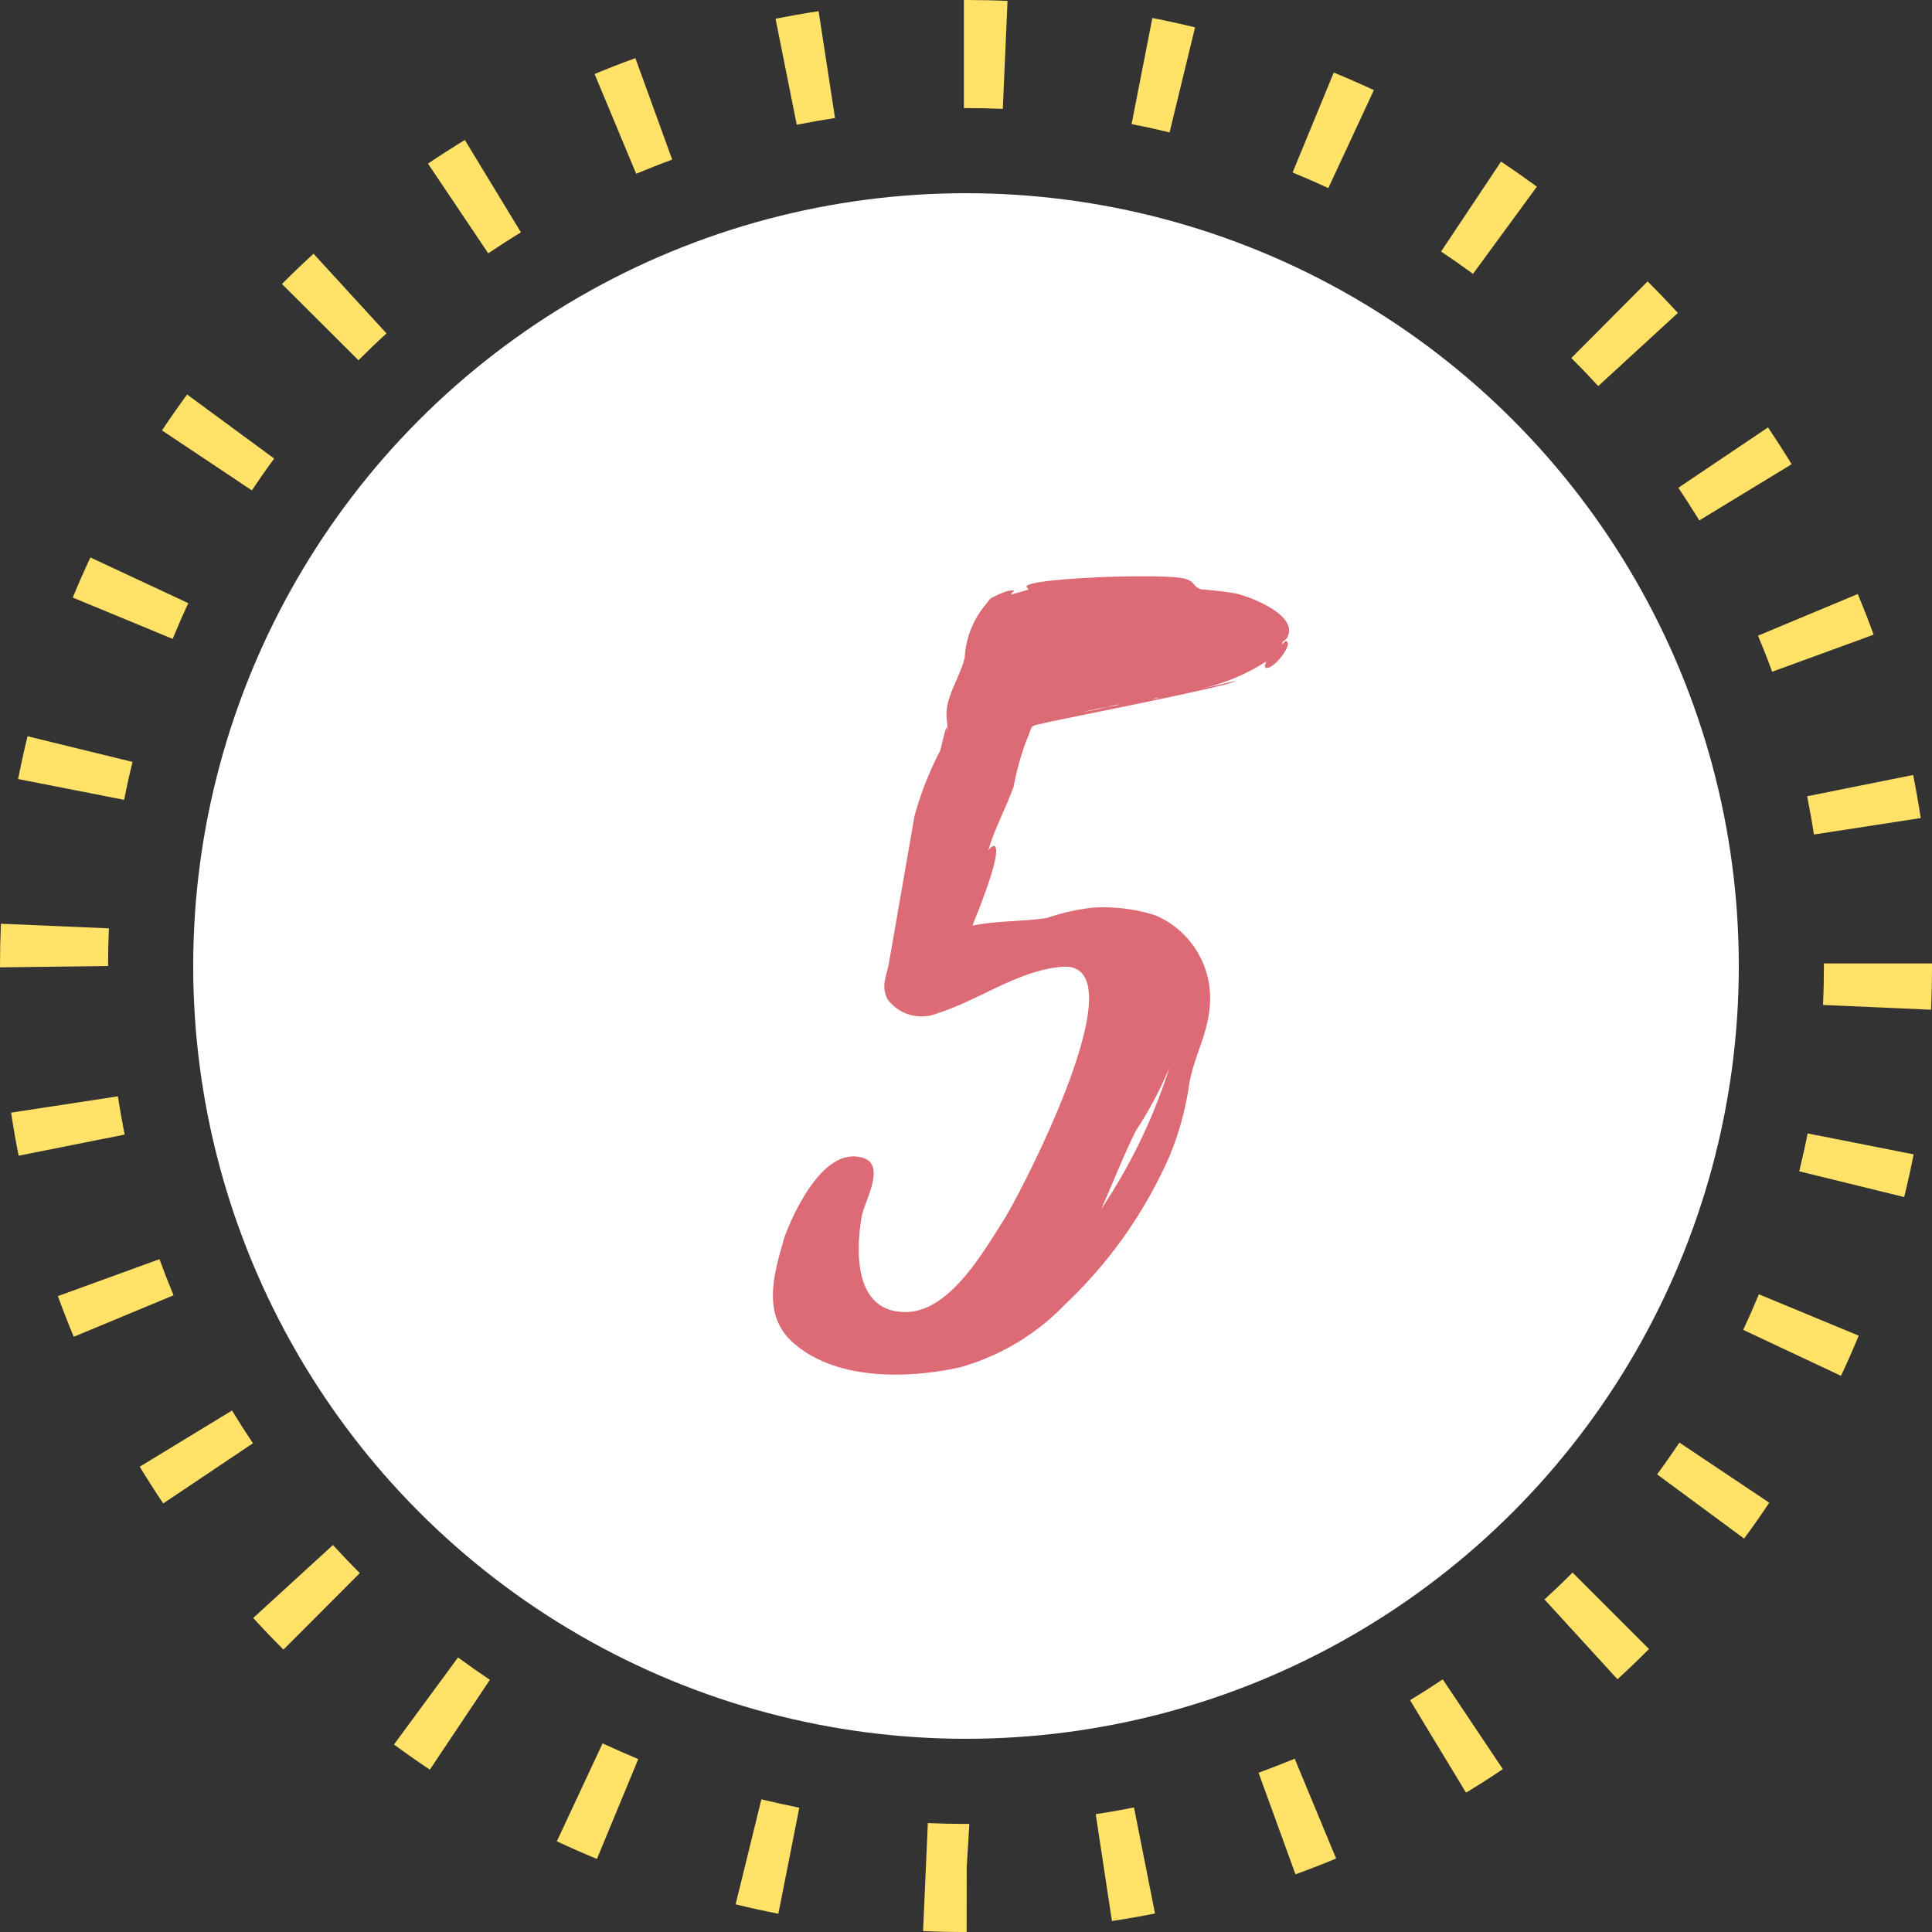
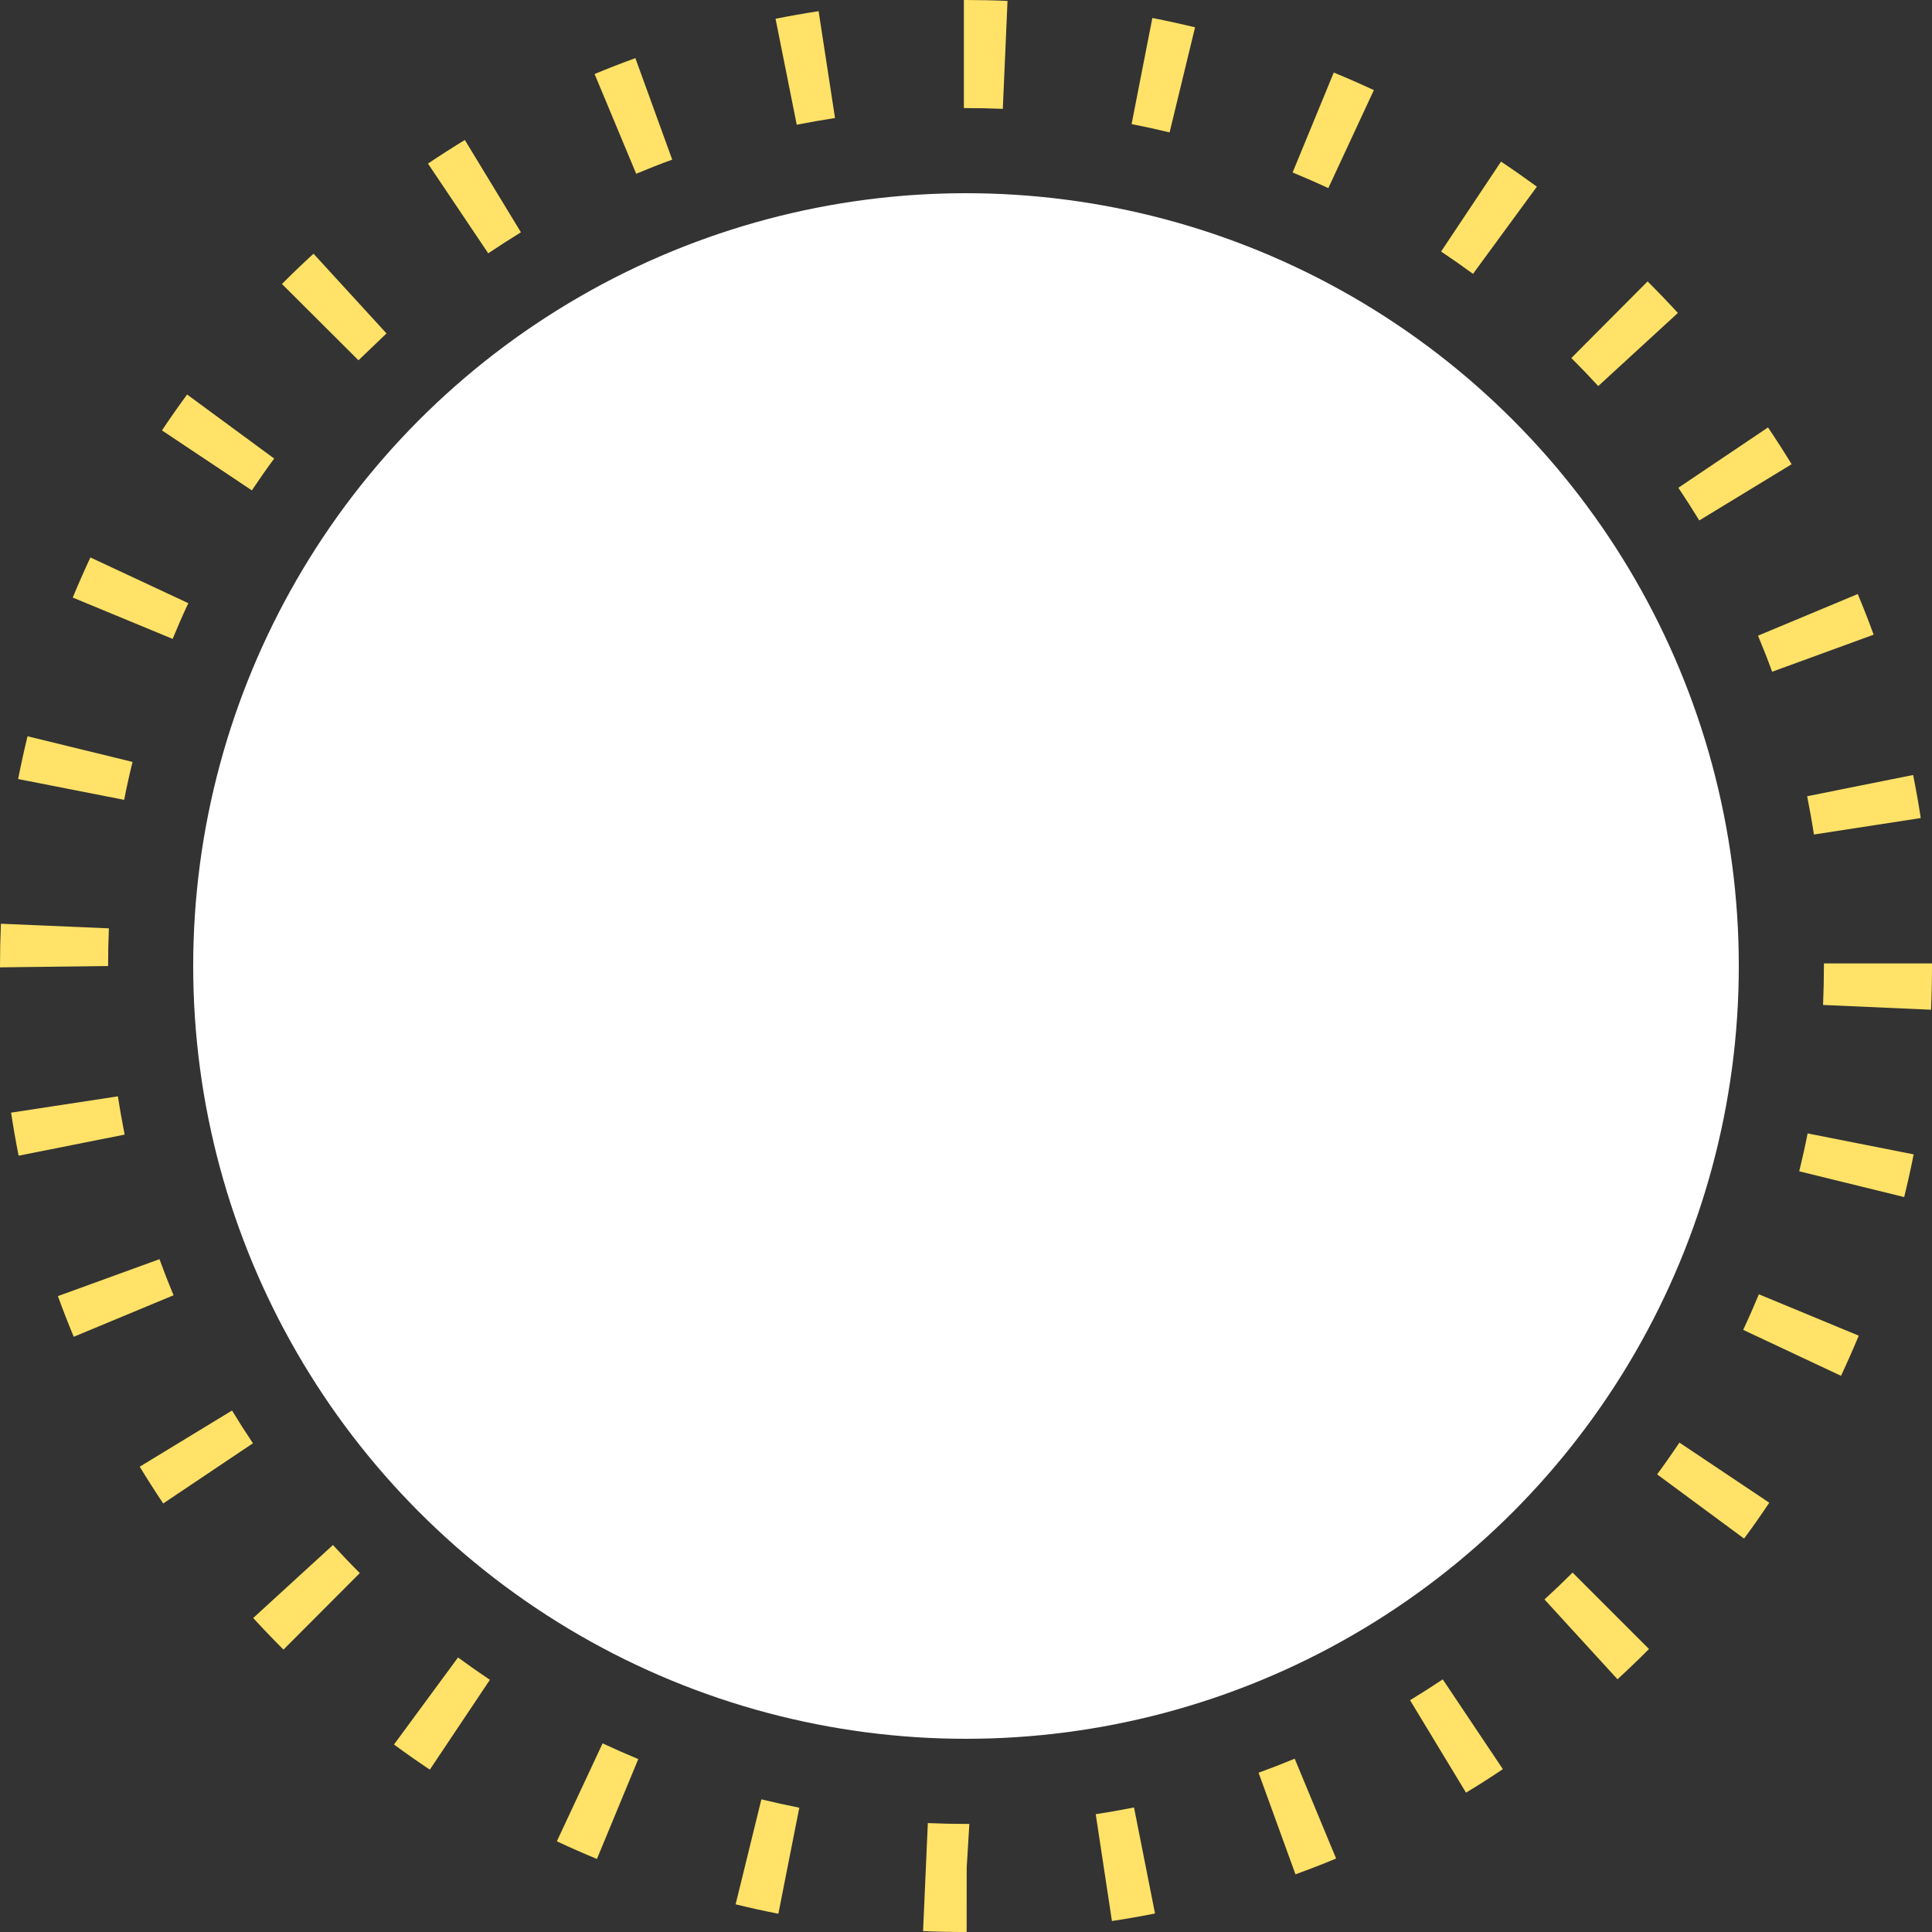
<svg xmlns="http://www.w3.org/2000/svg" width="90" height="90.001" viewBox="0 0 90 90.001">
  <rect x="0" y="0" width="90" height="90.001" fill="#333333" stroke="none" />
  <g id="グループ_32384" data-name="グループ 32384" transform="translate(-150 -1020)">
    <g id="グループ_31157" data-name="グループ 31157" transform="translate(-446 -101)">
      <circle id="楕円形_312" data-name="楕円形 312" cx="36" cy="36" r="36" transform="translate(605 1130)" fill="#fff" />
-       <path id="パス_112083" data-name="パス 112083" d="M107.915,886.964h-.03c-.664,0-1.338-.015-2-.044l.222-5.031q.886.039,1.782.04l.152,0-.123,2.026Zm6.768-.512-.755-4.978c.592-.089,1.192-.195,1.784-.312l.978,4.939C116.025,886.233,115.35,886.351,114.683,886.452Zm-15.539-.339c-.661-.13-1.332-.277-1.991-.439l1.2-4.891c.585.143,1.179.274,1.767.389Zm24.089-1.837-1.719-4.732c.566-.206,1.133-.426,1.683-.654l1.93,4.65C124.507,883.8,123.87,884.045,123.233,884.276Zm-32.541-.715c-.622-.258-1.251-.535-1.867-.823l2.131-4.562c.549.256,1.108.5,1.662.732Zm40.486-3.089-2.607-4.307c.507-.307,1.02-.634,1.523-.971l2.8,4.183C132.329,879.758,131.75,880.127,131.177,880.472ZM82.908,879.4c-.562-.375-1.123-.769-1.67-1.171l2.984-4.055c.485.357.985.707,1.484,1.041Zm55.325-4.212-3.4-3.717c.445-.406.886-.828,1.309-1.251l3.56,3.56C139.23,874.257,138.734,874.731,138.234,875.189ZM76.09,873.808c-.479-.478-.953-.973-1.41-1.472l3.715-3.4c.405.443.826.883,1.252,1.307Zm68.041-5.172-4.051-2.991c.353-.478.7-.976,1.04-1.48l4.184,2.8C144.925,867.534,144.53,868.1,144.131,868.636ZM70.488,867c-.373-.556-.741-1.132-1.094-1.713l4.3-2.617c.315.519.643,1.032.974,1.526Zm78.158-5.946-4.557-2.141c.254-.541.5-1.1.731-1.657l4.652,1.927C149.211,859.813,148.933,860.443,148.646,861.054Zm-82.326-1.819c-.259-.622-.507-1.259-.738-1.894l4.732-1.721c.205.564.425,1.129.655,1.682Zm85.27-6.508-4.89-1.2c.143-.584.276-1.178.391-1.765l4.939.976C151.9,851.4,151.751,852.069,151.589,852.727ZM63.753,850.8c-.132-.66-.25-1.335-.352-2.006l4.977-.76c.091.6.2,1.2.313,1.783ZM152.84,844l-5.03-.222c.026-.6.04-1.213.04-1.813v-.121h5.035v.121C152.885,842.637,152.87,843.322,152.84,844Zm-89.955-1.974v-.061c0-.653.014-1.316.042-1.971l5.031.215q-.038.873-.038,1.756Zm84.5-6.188c-.092-.6-.2-1.2-.316-1.783l4.937-.99c.132.659.252,1.333.355,2.006Zm-78.715-1.615-4.941-.969c.13-.663.278-1.334.439-1.993l4.891,1.195C68.915,833.039,68.784,833.633,68.669,834.221Zm76.767-5.968c-.2-.558-.425-1.123-.657-1.68l4.646-1.94c.262.627.512,1.264.741,1.894Zm-74.509-1.53L66.274,824.8c.259-.628.536-1.256.822-1.869l4.562,2.131C71.4,825.608,71.157,826.166,70.928,826.723Zm71.116-5.518c-.312-.511-.639-1.023-.975-1.522l4.177-2.811c.378.561.748,1.138,1.1,1.714Zm-67.426-1.4-4.188-2.794c.378-.567.772-1.13,1.171-1.672l4.056,2.983C75.3,818.806,74.953,819.305,74.617,819.808Zm62.72-4.86c-.408-.444-.83-.883-1.254-1.306l3.552-3.569c.478.476.953.97,1.411,1.47Zm-57.754-1.2-3.565-3.555c.476-.478.971-.952,1.471-1.41l3.4,3.713C80.446,812.9,80.006,813.322,79.583,813.746Zm51.919-4.027c-.488-.357-.989-.707-1.487-1.04l2.793-4.189c.56.373,1.122.767,1.67,1.168Zm-45.874-.956-2.808-4.18c.565-.379,1.143-.749,1.718-1.1l2.612,4.3C86.641,808.1,86.13,808.427,85.629,808.763Zm39.134-3.038c-.557-.259-1.117-.5-1.663-.729l1.917-4.655c.616.253,1.244.529,1.868.819Zm-32.242-.668-1.938-4.647c.629-.262,1.268-.511,1.9-.74L94.2,804.4C93.642,804.6,93.078,804.825,92.521,805.057Zm24.848-1.927c-.591-.144-1.186-.274-1.77-.388l.967-4.942c.657.128,1.326.275,1.989.435ZM100,802.774l-.987-4.936c.655-.132,1.33-.251,2.006-.355l.764,4.977C101.185,802.553,100.586,802.658,100,802.774Zm9.6-.74q-.857-.037-1.723-.036h-.091v-5.035h.091c.652,0,1.305.014,1.942.042Z" transform="translate(533.115 324.037)" fill="#ffe267" />
+       <path id="パス_112083" data-name="パス 112083" d="M107.915,886.964h-.03c-.664,0-1.338-.015-2-.044l.222-5.031q.886.039,1.782.04l.152,0-.123,2.026Zm6.768-.512-.755-4.978c.592-.089,1.192-.195,1.784-.312l.978,4.939C116.025,886.233,115.35,886.351,114.683,886.452Zm-15.539-.339c-.661-.13-1.332-.277-1.991-.439l1.2-4.891c.585.143,1.179.274,1.767.389Zm24.089-1.837-1.719-4.732c.566-.206,1.133-.426,1.683-.654l1.93,4.65C124.507,883.8,123.87,884.045,123.233,884.276Zm-32.541-.715c-.622-.258-1.251-.535-1.867-.823l2.131-4.562c.549.256,1.108.5,1.662.732Zm40.486-3.089-2.607-4.307c.507-.307,1.02-.634,1.523-.971l2.8,4.183C132.329,879.758,131.75,880.127,131.177,880.472ZM82.908,879.4c-.562-.375-1.123-.769-1.67-1.171l2.984-4.055c.485.357.985.707,1.484,1.041Zm55.325-4.212-3.4-3.717c.445-.406.886-.828,1.309-1.251l3.56,3.56C139.23,874.257,138.734,874.731,138.234,875.189ZM76.09,873.808c-.479-.478-.953-.973-1.41-1.472l3.715-3.4c.405.443.826.883,1.252,1.307Zm68.041-5.172-4.051-2.991c.353-.478.7-.976,1.04-1.48l4.184,2.8C144.925,867.534,144.53,868.1,144.131,868.636ZM70.488,867c-.373-.556-.741-1.132-1.094-1.713l4.3-2.617c.315.519.643,1.032.974,1.526Zm78.158-5.946-4.557-2.141c.254-.541.5-1.1.731-1.657l4.652,1.927C149.211,859.813,148.933,860.443,148.646,861.054Zm-82.326-1.819c-.259-.622-.507-1.259-.738-1.894l4.732-1.721c.205.564.425,1.129.655,1.682Zm85.27-6.508-4.89-1.2c.143-.584.276-1.178.391-1.765l4.939.976C151.9,851.4,151.751,852.069,151.589,852.727ZM63.753,850.8c-.132-.66-.25-1.335-.352-2.006l4.977-.76c.091.6.2,1.2.313,1.783ZM152.84,844l-5.03-.222c.026-.6.04-1.213.04-1.813v-.121h5.035v.121C152.885,842.637,152.87,843.322,152.84,844Zm-89.955-1.974v-.061c0-.653.014-1.316.042-1.971l5.031.215q-.038.873-.038,1.756Zm84.5-6.188c-.092-.6-.2-1.2-.316-1.783l4.937-.99c.132.659.252,1.333.355,2.006Zm-78.715-1.615-4.941-.969c.13-.663.278-1.334.439-1.993l4.891,1.195C68.915,833.039,68.784,833.633,68.669,834.221Zm76.767-5.968c-.2-.558-.425-1.123-.657-1.68l4.646-1.94c.262.627.512,1.264.741,1.894Zm-74.509-1.53L66.274,824.8c.259-.628.536-1.256.822-1.869l4.562,2.131C71.4,825.608,71.157,826.166,70.928,826.723Zm71.116-5.518c-.312-.511-.639-1.023-.975-1.522l4.177-2.811c.378.561.748,1.138,1.1,1.714Zm-67.426-1.4-4.188-2.794c.378-.567.772-1.13,1.171-1.672l4.056,2.983C75.3,818.806,74.953,819.305,74.617,819.808Zm62.72-4.86c-.408-.444-.83-.883-1.254-1.306l3.552-3.569c.478.476.953.97,1.411,1.47Zm-57.754-1.2-3.565-3.555c.476-.478.971-.952,1.471-1.41l3.4,3.713Zm51.919-4.027c-.488-.357-.989-.707-1.487-1.04l2.793-4.189c.56.373,1.122.767,1.67,1.168Zm-45.874-.956-2.808-4.18c.565-.379,1.143-.749,1.718-1.1l2.612,4.3C86.641,808.1,86.13,808.427,85.629,808.763Zm39.134-3.038c-.557-.259-1.117-.5-1.663-.729l1.917-4.655c.616.253,1.244.529,1.868.819Zm-32.242-.668-1.938-4.647c.629-.262,1.268-.511,1.9-.74L94.2,804.4C93.642,804.6,93.078,804.825,92.521,805.057Zm24.848-1.927c-.591-.144-1.186-.274-1.77-.388l.967-4.942c.657.128,1.326.275,1.989.435ZM100,802.774l-.987-4.936c.655-.132,1.33-.251,2.006-.355l.764,4.977C101.185,802.553,100.586,802.658,100,802.774Zm9.6-.74q-.857-.037-1.723-.036h-.091v-5.035h.091c.652,0,1.305.014,1.942.042Z" transform="translate(533.115 324.037)" fill="#ffe267" />
    </g>
    <g id="グループ_31141" data-name="グループ 31141" transform="translate(-15.939 -274.502)">
-       <path id="パス_115106" data-name="パス 115106" d="M23.88-28.14l-.18.18a.464.464,0,0,0,.06-.18s0,.06.18-.12c.66-1.08-1.8-1.98-2.4-2.1a15.583,15.583,0,0,0-1.56-.18c-.42-.12-.3-.36-.72-.48-.72-.3-7.56-.06-7.44.36.06.06.06.12.12.12l-.84.24c0-.12.36-.24-.12-.18a3.671,3.671,0,0,0-.72.3c-.18.06-.24.24-.36.36a4.2,4.2,0,0,0-.96,2.46c-.18.72-.6,1.38-.78,2.1-.18.78.06.9-.06,1.38.06-.78-.24.66-.3.84a15.472,15.472,0,0,0-1.2,3.06l-1.2,6.9c-.12.6-.36,1.02-.06,1.62a1.968,1.968,0,0,0,2.34.66c1.92-.6,3.72-1.98,5.76-2.16,3.78-.36-1.86,10.5-2.7,11.82C9.78.36,8.22,3.12,6.18,3.12c-2.34,0-2.34-2.7-2.04-4.44.12-.72,1.2-2.46,0-2.76C2.34-4.56.96-1.5.54-.36.06,1.32-.54,3.24.96,4.56,2.94,6.3,6.24,6.24,8.7,5.7a10.835,10.835,0,0,0,4.92-2.94,21.216,21.216,0,0,0,4.86-6.9,13.845,13.845,0,0,0,.9-3.24c.18-1.26.84-2.34.96-3.6a4.186,4.186,0,0,0-2.52-4.38,7.927,7.927,0,0,0-2.88-.36,9.629,9.629,0,0,0-2.16.48c-1.14.18-2.34.12-3.48.36.18-.48,1.44-3.48,1.02-3.72a.385.385,0,0,0-.3.3c.24-.96.84-2.04,1.2-3.06a12.745,12.745,0,0,1,.6-2.16c.36-.78,0-.6,1.02-.84.78-.18,8.76-1.74,8.7-1.92,0,0-.72.18-1.56.36a9.614,9.614,0,0,0,3-1.26c0,.06-.06.12-.06.24C23.16-26.58,24.36-28.08,23.88-28.14ZM16.92-5.34a17.194,17.194,0,0,0,1.56-2.94,25.733,25.733,0,0,1-3.18,6.6C15.84-2.88,16.32-4.14,16.92-5.34ZM15.6-25.08a7.716,7.716,0,0,1-1.14.24Zm0,0,.6-.12A2.132,2.132,0,0,1,15.6-25.08ZM18-25.5a.8.8,0,0,1-.3.06A2.6,2.6,0,0,1,18-25.5Z" transform="translate(201.939 1352.502)" fill="#dc6b75" />
-     </g>
+       </g>
  </g>
</svg>